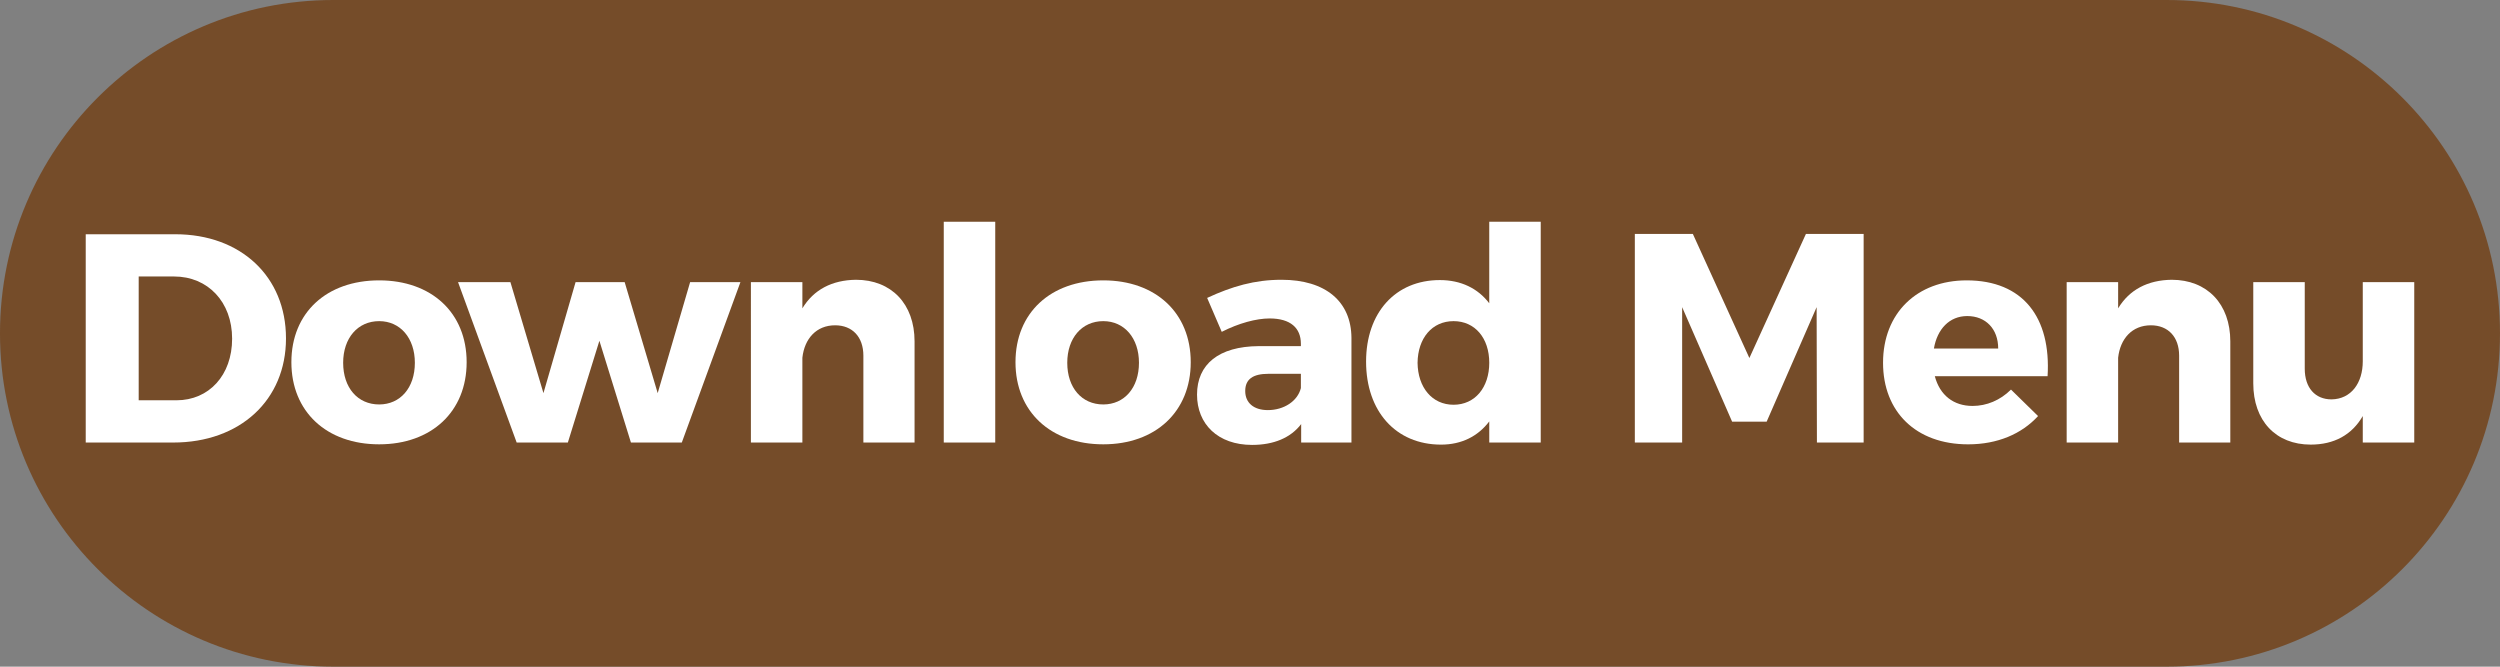
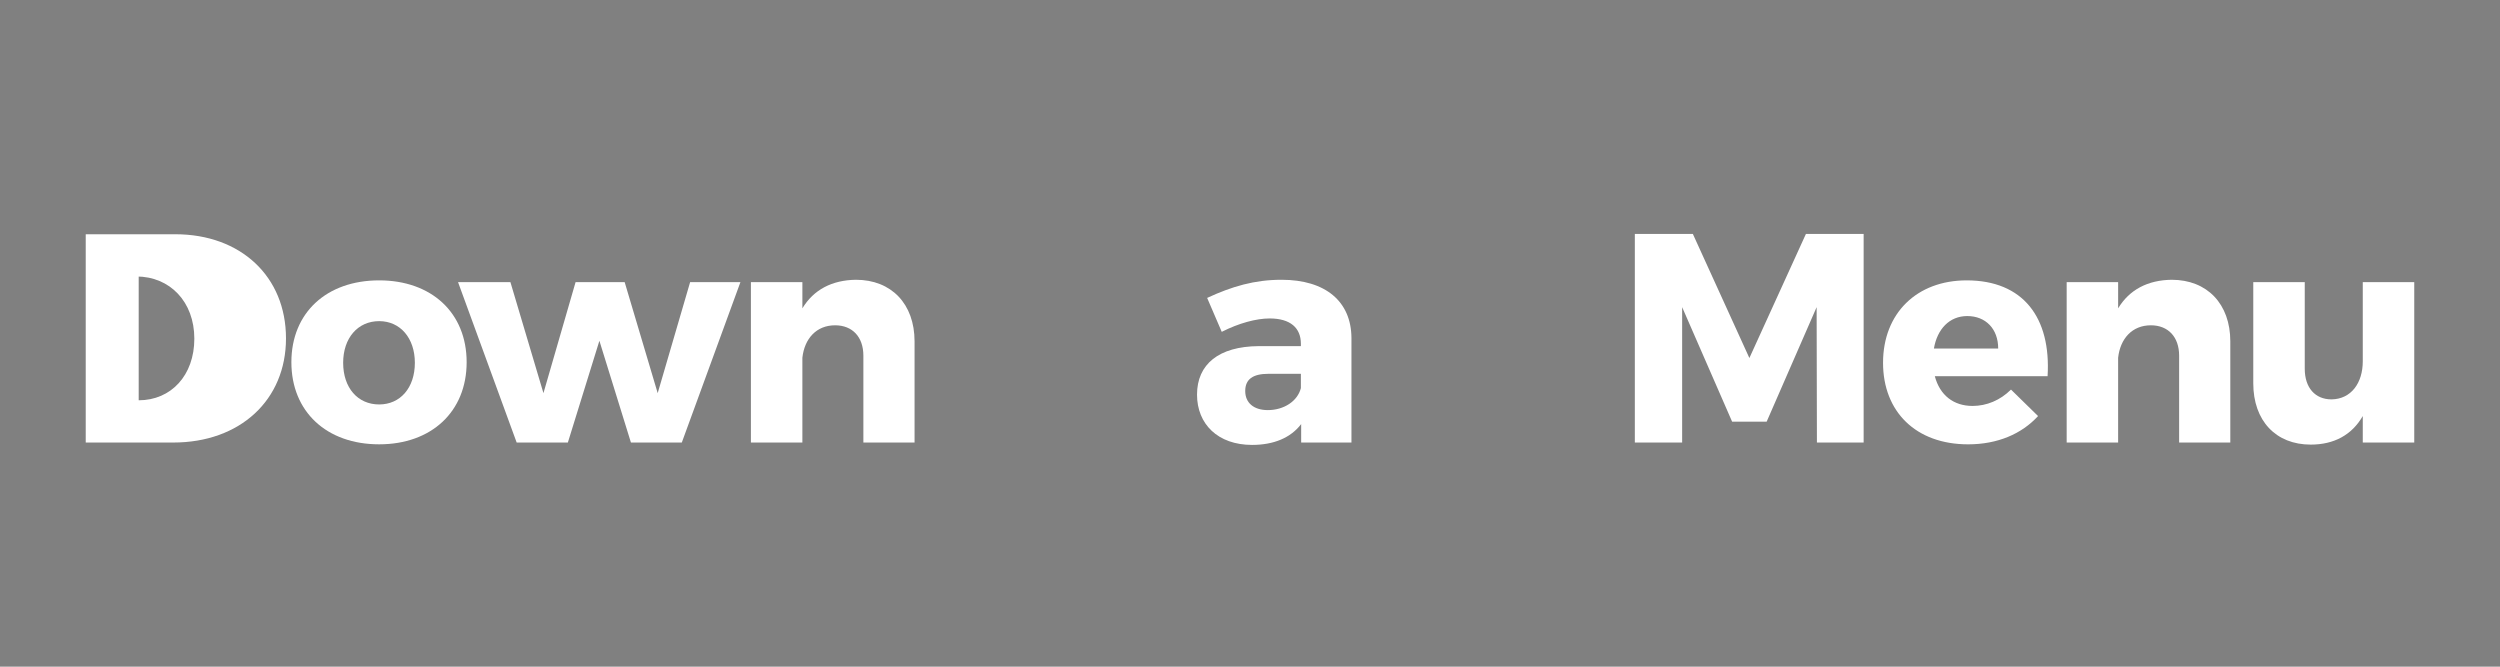
<svg xmlns="http://www.w3.org/2000/svg" version="1.1" id="Layer_1" x="0px" y="0px" width="210px" height="56px" viewBox="0 0 210 56" enable-background="new 0 0 210 56" xml:space="preserve">
  <rect x="0" y="0" width="210" height="56" fill="#808080" stroke="none" />
-   <path fill="#754C29" d="M209.999,28c0,15.464-12.535,28-28,28h-154c-15.463,0-28-12.536-28-28l0,0c0-15.464,12.537-28,28-28h154  C197.464,0,209.999,12.536,209.999,28L209.999,28z" />
  <g>
-     <path fill="#FFFFFF" d="M14.725,19.677c5.499,0,9.298,3.549,9.298,8.748c0,5.174-3.85,8.748-9.473,8.748H7.201V19.677H14.725z    M11.65,33.624h3.174c2.725,0,4.674-2.1,4.674-5.174c0-3.1-2.049-5.225-4.873-5.225H11.65V33.624z" />
+     <path fill="#FFFFFF" d="M14.725,19.677c5.499,0,9.298,3.549,9.298,8.748c0,5.174-3.85,8.748-9.473,8.748H7.201V19.677H14.725z    M11.65,33.624c2.725,0,4.674-2.1,4.674-5.174c0-3.1-2.049-5.225-4.873-5.225H11.65V33.624z" />
    <path fill="#FFFFFF" d="M39.198,30.425c0,4.148-2.949,6.898-7.349,6.898c-4.424,0-7.373-2.75-7.373-6.898   c0-4.149,2.949-6.874,7.373-6.874C36.249,23.551,39.198,26.275,39.198,30.425z M28.825,30.475c0,2.1,1.225,3.499,3.024,3.499   c1.774,0,2.999-1.399,2.999-3.499c0-2.075-1.225-3.499-2.999-3.499C30.05,26.976,28.825,28.399,28.825,30.475z" />
    <path fill="#FFFFFF" d="M52.998,37.173l-2.649-8.548l-2.649,8.548H43.4l-4.924-13.472h4.399l2.774,9.322l2.699-9.322h4.124   l2.774,9.322l2.724-9.322h4.225l-4.924,13.472H52.998z" />
    <path fill="#FFFFFF" d="M76.823,28.675v8.498h-4.299v-7.298c0-1.575-0.925-2.55-2.375-2.55c-1.574,0-2.574,1.125-2.749,2.725v7.123   h-4.324V23.701H67.4V25.9c0.95-1.574,2.499-2.374,4.499-2.399C74.873,23.501,76.823,25.525,76.823,28.675z" />
-     <path fill="#FFFFFF" d="M79.276,37.173V18.627H83.6v18.546H79.276z" />
-     <path fill="#FFFFFF" d="M100.022,30.425c0,4.148-2.949,6.898-7.348,6.898c-4.424,0-7.373-2.75-7.373-6.898   c0-4.149,2.949-6.874,7.373-6.874C97.073,23.551,100.022,26.275,100.022,30.425z M89.65,30.475c0,2.1,1.225,3.499,3.024,3.499   c1.774,0,2.999-1.399,2.999-3.499c0-2.075-1.225-3.499-2.999-3.499C90.875,26.976,89.65,28.399,89.65,30.475z" />
    <path fill="#FFFFFF" d="M113.522,28.375v8.798h-4.224v-1.55c-0.875,1.15-2.3,1.75-4.124,1.75c-2.874,0-4.624-1.75-4.624-4.225   c0-2.549,1.825-4.049,5.174-4.073h3.55v-0.2c0-1.325-0.875-2.125-2.625-2.125c-1.125,0-2.6,0.4-4.023,1.125l-1.226-2.85   c2.1-0.975,3.999-1.524,6.249-1.524C111.349,23.501,113.498,25.325,113.522,28.375z M109.274,32.599v-1.199h-2.725   c-1.3,0-1.95,0.45-1.95,1.449c0,0.975,0.7,1.6,1.9,1.6C107.85,34.448,108.999,33.698,109.274,32.599z" />
-     <path fill="#FFFFFF" d="M129.422,37.173h-4.324v-1.774c-0.949,1.25-2.324,1.949-4.049,1.949c-3.799,0-6.298-2.799-6.298-6.973   c0-4.125,2.474-6.849,6.198-6.849c1.774,0,3.199,0.699,4.148,1.949v-6.849h4.324V37.173z M125.098,30.475   c0-2.075-1.199-3.499-2.999-3.499s-2.999,1.424-3.024,3.499c0.025,2.074,1.225,3.524,3.024,3.524S125.098,32.549,125.098,30.475z" />
    <path fill="#FFFFFF" d="M152.621,37.173l-0.024-11.372l-4.199,9.622h-2.899l-4.199-9.622v11.372h-3.974V19.652h4.874l4.748,10.422   l4.749-10.422h4.849v17.521H152.621z" />
    <path fill="#FFFFFF" d="M171.997,31.6h-9.473c0.425,1.6,1.574,2.499,3.174,2.499c1.175,0,2.324-0.475,3.225-1.375l2.274,2.225   c-1.375,1.5-3.399,2.375-5.874,2.375c-4.398,0-7.147-2.75-7.147-6.849c0-4.175,2.849-6.924,7.022-6.924   C169.947,23.551,172.297,26.675,171.997,31.6z M167.848,29.274c0-1.649-1.05-2.725-2.599-2.725c-1.5,0-2.524,1.101-2.8,2.725   H167.848z" />
    <path fill="#FFFFFF" d="M187.346,28.675v8.498h-4.299v-7.298c0-1.575-0.925-2.55-2.374-2.55c-1.575,0-2.574,1.125-2.75,2.725v7.123   H173.6V23.701h4.323V25.9c0.95-1.574,2.5-2.374,4.499-2.399C185.396,23.501,187.346,25.525,187.346,28.675z" />
    <path fill="#FFFFFF" d="M202.797,37.173h-4.324v-2.225c-0.925,1.6-2.425,2.399-4.374,2.399c-2.925,0-4.824-1.999-4.824-5.148   v-8.498h4.324v7.273c0,1.6,0.875,2.574,2.25,2.574c1.649-0.025,2.624-1.375,2.624-3.199v-6.648h4.324V37.173z" />
  </g>
</svg>